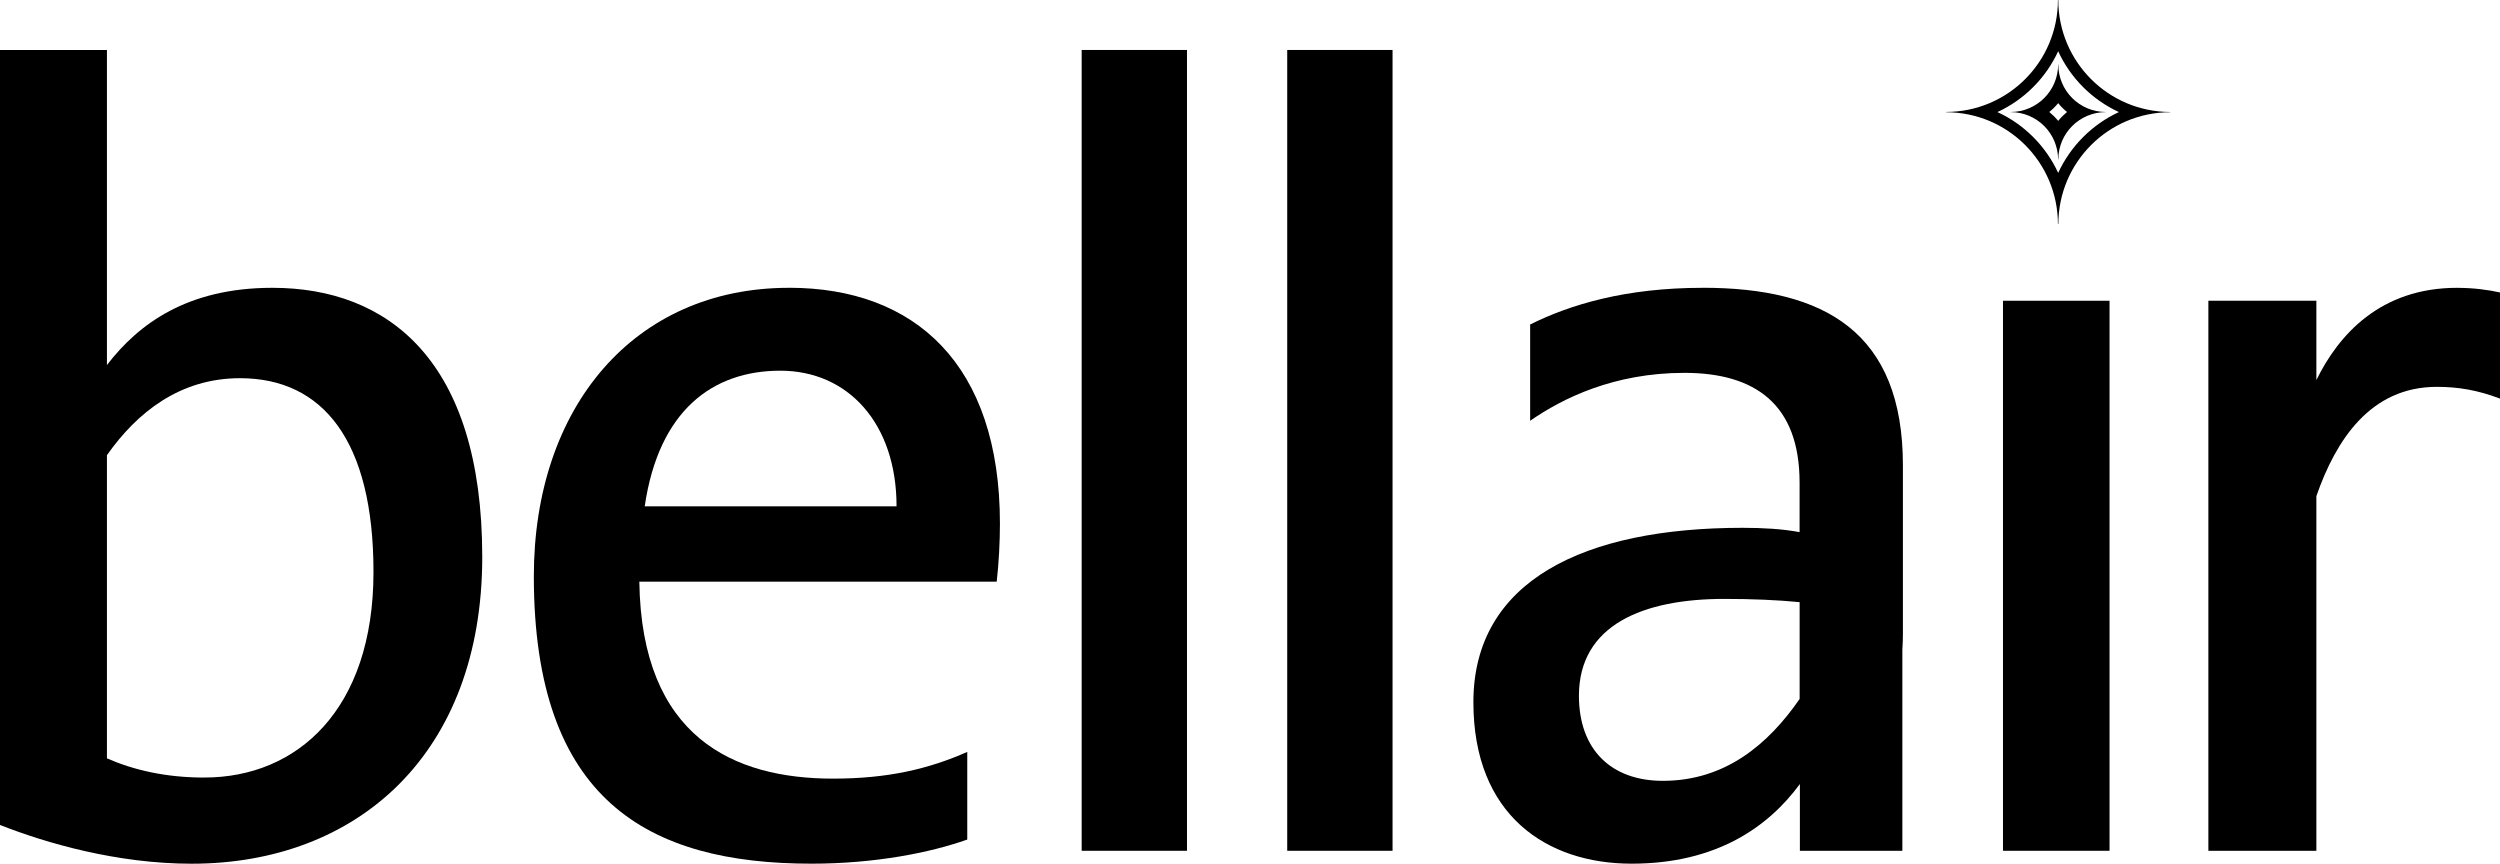
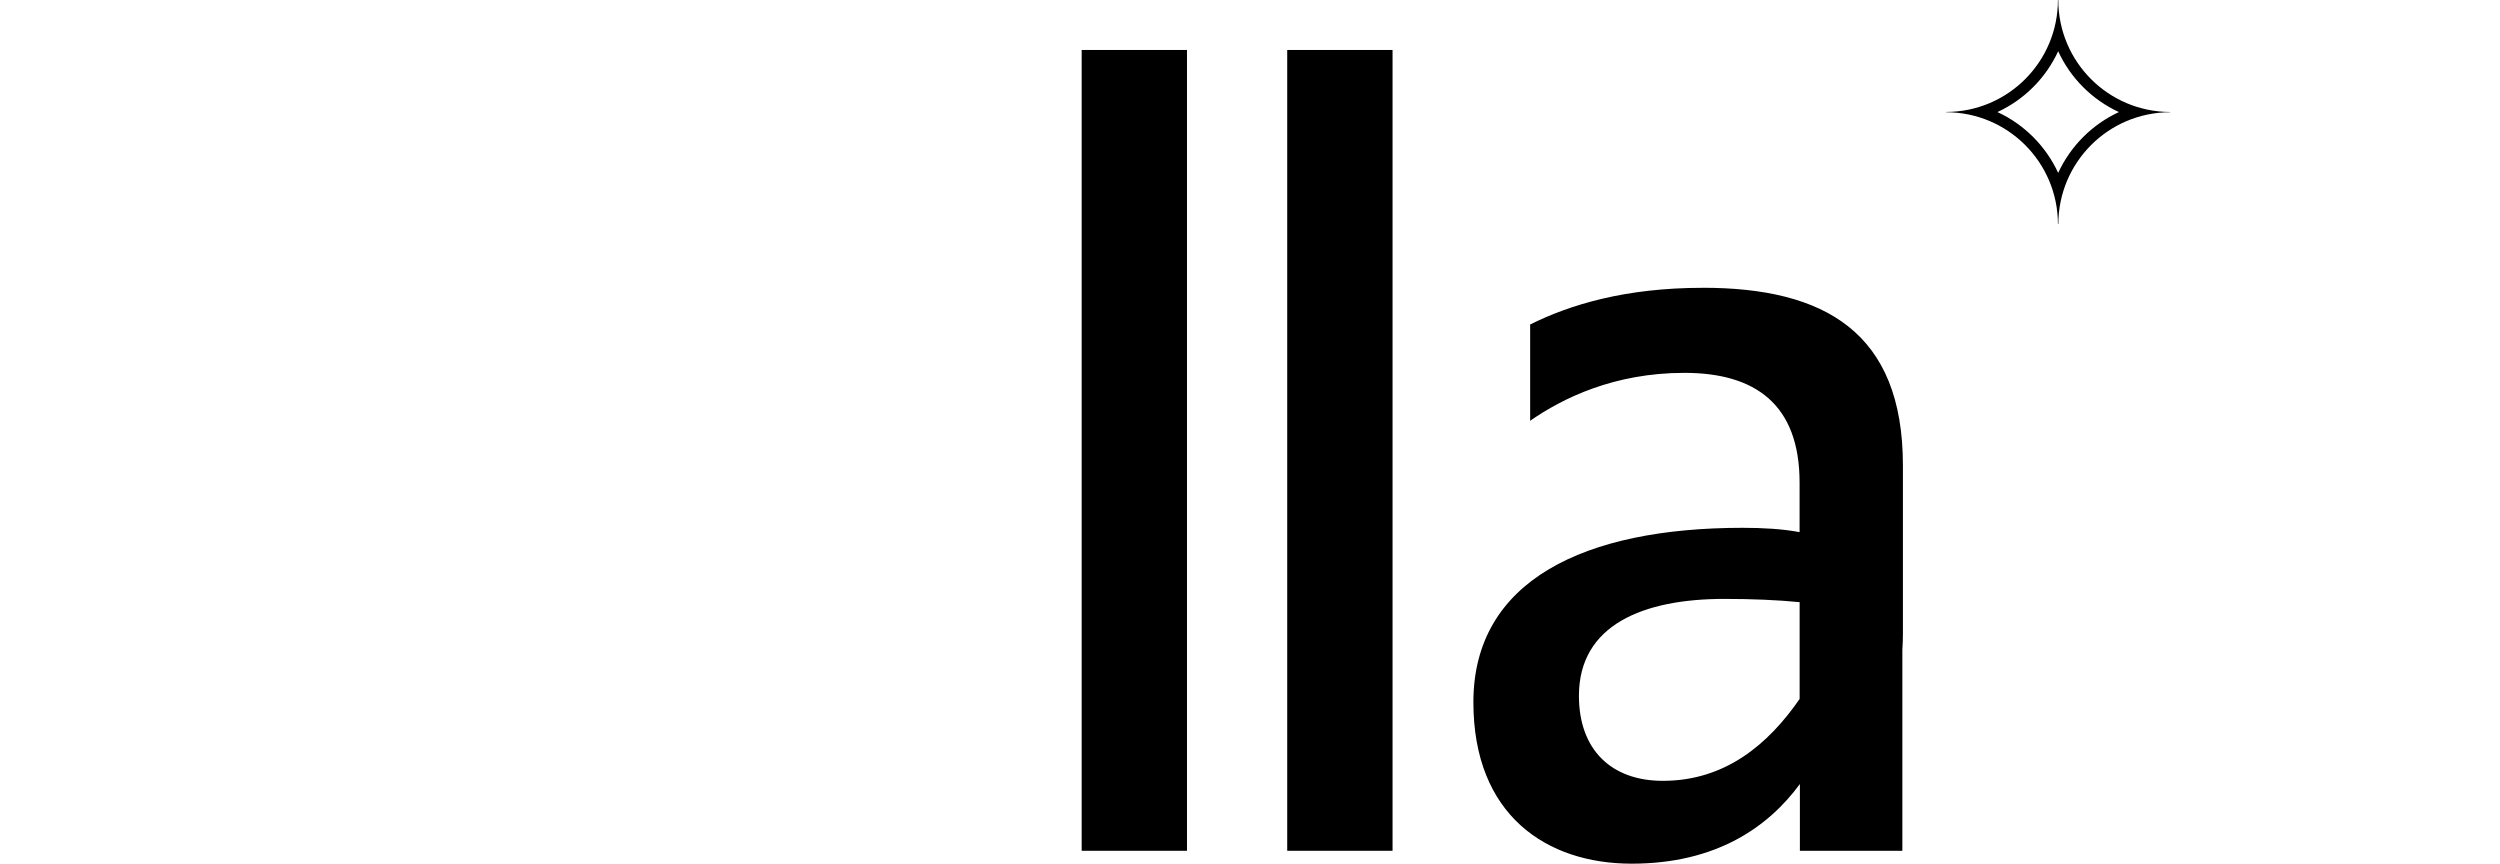
<svg xmlns="http://www.w3.org/2000/svg" id="Layer_2" data-name="Layer 2" viewBox="0 0 589.37 203.61">
  <g id="Layer_1-2" data-name="Layer 1">
    <g>
-       <path d="M64.2,67.85c-20.05,0-31.57,8.53-38.99,18.21V11.78H0v4.3h0v178.4c10.91,4.31,27.66,9.14,45.17,9.14,39.08,0,68.52-25.88,68.52-72.33s-22.33-63.44-49.48-63.44ZM48.21,183.31c-9.09,0-16.67-1.76-23-4.53v-71.47c7.1-10.1,17.22-18.15,31.37-18.15,19.54,0,31.47,14.72,31.47,45.68,0,32.48-18.02,48.46-39.84,48.46Z" />
-       <rect x="472.2" y="70.9" width="25.12" height="129.67" />
      <rect x="255" y="11.78" width="24.83" height="188.79" />
      <rect x="303.46" y="11.78" width="24.83" height="188.79" />
      <path d="M401.41,67.85c-18.16,0-31.24,3.94-40.68,8.65v22.7c7.62-5.3,19.74-11.3,36.37-11.3s27.15,7.36,27.15,25.88v11.67c-4.06-.76-8.63-1.02-13.45-1.02-37.3,0-63.45,12.44-63.45,41.11,0,26.65,17.26,38.07,37.31,38.07s32.28-8.73,39.66-18.78v15.74h24.16v-47.45c.09-1.25.13-2.52.13-3.82v-39.59c0-31.46-18.53-41.87-47.2-41.87ZM424.25,164.79c-7.37,10.66-17.51,19.29-32.23,19.29-12.18,0-19.79-7.35-19.79-20.05,0-16.75,15.22-22.84,34.26-22.84,6.6,0,12.69.26,17.77.77v22.84Z" />
-       <path d="M185.99,67.85c-36.54,0-60.14,28.17-60.14,68.01,0,52.78,26.89,67.75,65.47,67.75,14.91,0,27.98-2.58,36.71-5.69v-20.66c-9.11,4.03-18.73,6.3-31.63,6.3-23.35,0-45.17-9.64-45.68-46.44h84.25c.5-4.32.76-9.39.76-13.7,0-37.56-20.05-55.58-49.73-55.58ZM151.99,119.37c3.3-22.59,15.99-31.98,31.97-31.98s27.4,12.44,27.4,31.98h-59.38Z" />
-       <path d="M579.28,67.85c-18.15,0-27.98,11.1-33.2,21.75v-18.7h-25.46v129.67h25.46v-83.61c4.58-13.16,12.7-25.76,28.38-25.76,5.05,0,9.61.76,14.91,2.77v-25.02c-2.92-.66-6.43-1.09-10.09-1.09Z" />
      <path d="M485.25,0h-.1c0,14.56-11.78,26.37-26.34,26.39h0s0,.05,0,.07c14.54.02,26.31,11.8,26.34,26.33h.1c.04-14.54,11.81-26.31,26.35-26.33,0-.03,0-.04,0-.06h0c-14.56-.03-26.36-11.83-26.36-26.4ZM485.21,40.76c-2.91-6.32-8.01-11.43-14.32-14.34,6.31-2.91,11.41-8.02,14.32-14.34,2.91,6.33,8,11.43,14.32,14.34-6.31,2.91-11.41,8.03-14.32,14.34Z" />
-       <path d="M485.23,15.2s0,0-.01,0-.02,0-.02,0c0,6.18-5.01,11.19-11.18,11.2v.03c6.16.01,11.16,5,11.17,11.17,0,0,.01,0,.03,0s.01,0,.02,0c.01-6.17,5-11.16,11.18-11.17v-.03c-6.18-.01-11.18-5.02-11.18-11.2ZM485.21,28.5c-.62-.77-1.32-1.46-2.09-2.1.76-.62,1.46-1.32,2.09-2.08.62.76,1.32,1.47,2.09,2.08-.76.63-1.46,1.33-2.09,2.1Z" />
    </g>
  </g>
</svg>